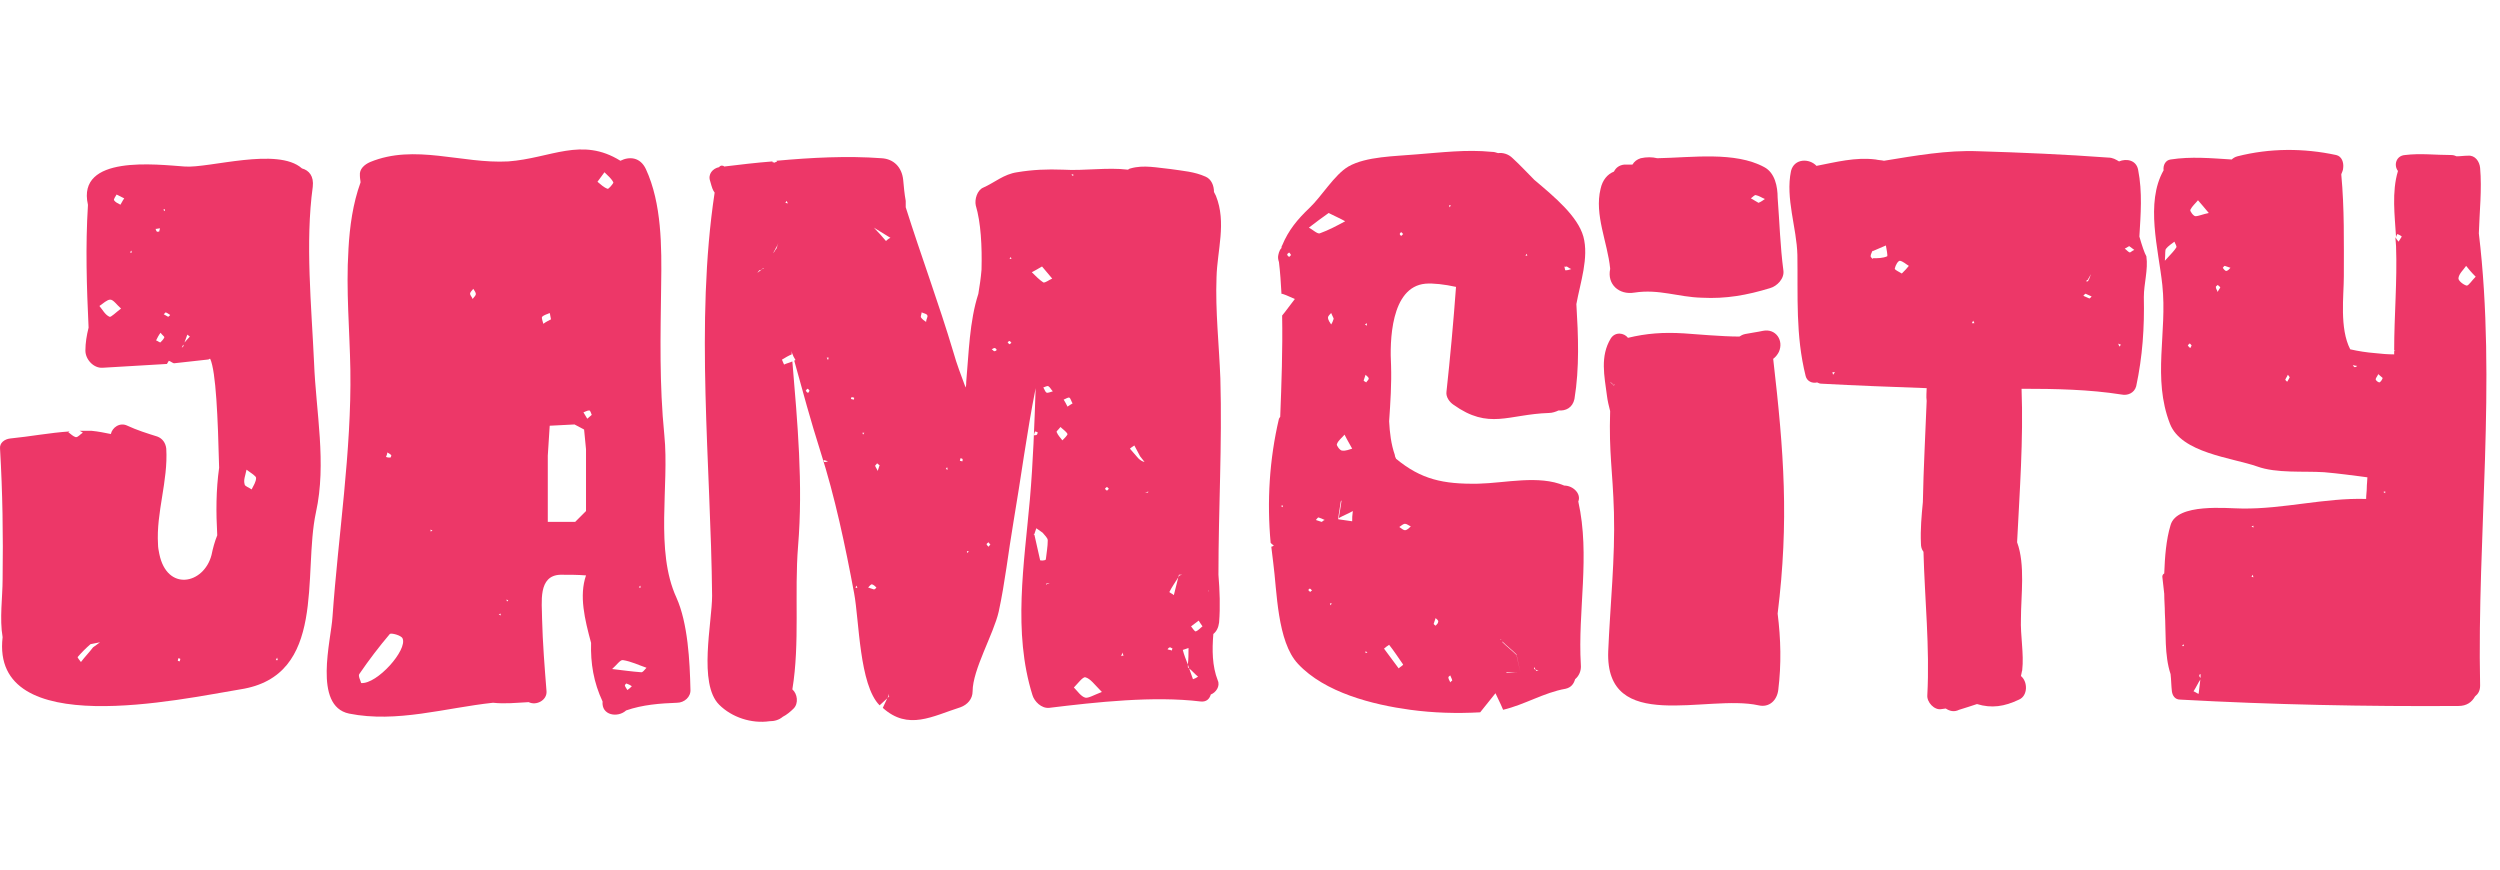
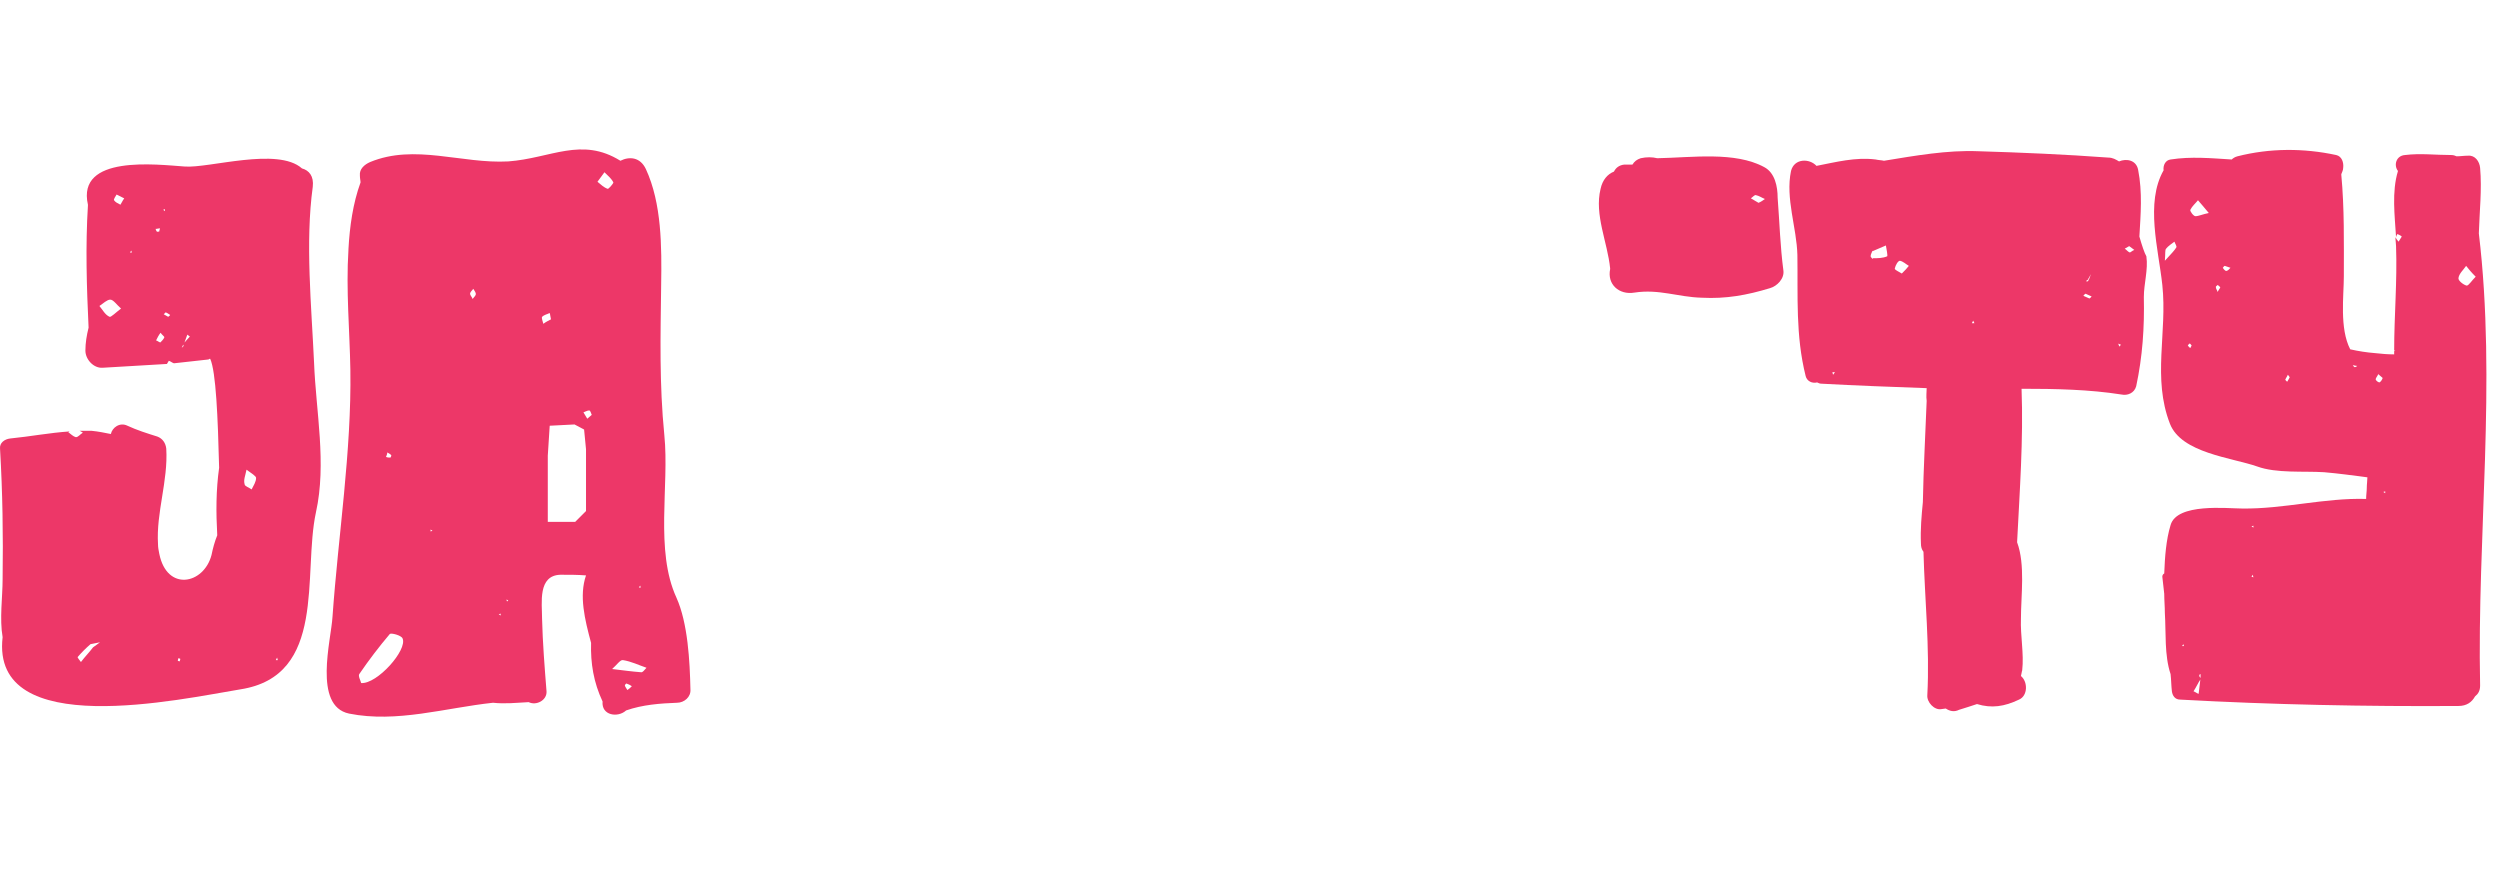
<svg xmlns="http://www.w3.org/2000/svg" width="69" height="24" viewBox="0 0 69 24" fill="none">
  <g clip-path="url(#clip0_2113_5395)">
-     <path d="M43.561 13.842C43.648 13.631 43.42 13.402 43.174 13.402C42.471 13.104 41.557 13.332 40.801 13.35C39.816 13.367 39.219 13.227 38.533 12.664C38.516 12.629 38.498 12.594 38.498 12.559C38.393 12.26 38.357 11.943 38.34 11.627C38.375 11.117 38.41 10.59 38.393 10.08C38.357 9.447 38.375 7.918 39.342 7.83C39.553 7.812 39.869 7.848 40.186 7.918C40.115 8.885 40.027 9.852 39.922 10.818C39.904 10.959 40.01 11.1 40.115 11.17C41.1 11.873 41.627 11.434 42.752 11.398C42.84 11.398 42.945 11.363 43.016 11.328C43.209 11.346 43.402 11.258 43.455 11.012C43.596 10.15 43.561 9.271 43.508 8.393C43.613 7.812 43.859 7.109 43.701 6.529C43.543 5.967 42.91 5.439 42.348 4.965C42.154 4.771 41.961 4.56 41.75 4.367C41.627 4.244 41.469 4.209 41.346 4.226C41.293 4.209 41.24 4.191 41.17 4.191C40.467 4.121 39.781 4.209 39.078 4.262C38.516 4.314 37.707 4.314 37.215 4.596C36.828 4.824 36.477 5.422 36.142 5.738C35.809 6.055 35.562 6.353 35.387 6.775C35.369 6.793 35.369 6.828 35.369 6.846C35.334 6.881 35.316 6.916 35.299 6.969C35.299 6.986 35.281 7.021 35.281 7.039C35.264 7.109 35.281 7.18 35.299 7.232C35.334 7.514 35.352 7.812 35.369 8.111C35.387 8.094 35.58 8.182 35.738 8.252C35.598 8.428 35.492 8.586 35.387 8.709C35.404 9.641 35.369 10.607 35.334 11.504C35.316 11.521 35.316 11.539 35.299 11.557C35.035 12.682 34.965 13.842 35.07 14.984C35.088 15.002 35.123 15.037 35.158 15.055C35.141 15.072 35.105 15.09 35.088 15.09C35.105 15.23 35.123 15.389 35.141 15.529C35.246 16.303 35.246 17.709 35.826 18.324C36.564 19.115 37.883 19.449 38.92 19.59C39.57 19.678 40.203 19.695 40.853 19.66C40.994 19.485 41.135 19.309 41.275 19.133C41.328 19.256 41.398 19.379 41.486 19.59C42.084 19.449 42.611 19.115 43.209 19.01C43.367 18.975 43.438 18.869 43.473 18.746C43.578 18.658 43.648 18.518 43.631 18.342C43.543 16.865 43.895 15.336 43.561 13.842ZM43.244 7.355C43.279 7.373 43.315 7.408 43.367 7.426C43.315 7.443 43.262 7.461 43.209 7.461C43.191 7.461 43.191 7.391 43.174 7.355C43.191 7.373 43.227 7.355 43.244 7.355ZM42.137 7.004L42.154 7.057H42.102L42.137 7.004ZM40.045 5.668L40.01 5.721L39.992 5.668H40.045ZM38.674 6.406C38.691 6.424 38.709 6.441 38.727 6.459L38.674 6.512C38.656 6.494 38.621 6.477 38.639 6.459C38.621 6.441 38.656 6.424 38.674 6.406ZM35.58 7.092C35.562 7.074 35.527 7.057 35.527 7.021C35.527 7.004 35.562 6.986 35.58 6.969C35.598 6.986 35.615 7.004 35.633 7.039C35.615 7.057 35.598 7.074 35.58 7.092ZM35.404 14L35.352 13.965L35.404 13.947V14ZM37.725 8.92V8.99L37.672 8.955L37.725 8.92ZM36.67 5.879C36.881 5.984 37.004 6.037 37.127 6.107C36.898 6.23 36.67 6.353 36.424 6.441C36.353 6.459 36.23 6.336 36.125 6.283C36.301 6.143 36.477 6.019 36.67 5.879ZM36.16 16.338L36.107 16.285C36.125 16.268 36.142 16.233 36.16 16.25C36.178 16.25 36.195 16.285 36.213 16.303C36.195 16.303 36.178 16.32 36.16 16.338ZM36.477 14.404C36.424 14.387 36.371 14.369 36.318 14.352C36.336 14.334 36.371 14.281 36.389 14.281C36.441 14.299 36.494 14.316 36.564 14.352C36.529 14.352 36.494 14.404 36.477 14.404ZM36.723 16.707L36.705 16.654H36.758L36.723 16.707ZM36.74 8.955C36.705 8.902 36.652 8.832 36.652 8.762C36.652 8.727 36.705 8.674 36.74 8.639C36.758 8.691 36.793 8.744 36.81 8.797C36.793 8.85 36.775 8.902 36.74 8.955ZM36.898 12.26C36.934 12.154 37.039 12.084 37.109 11.996C37.145 12.066 37.18 12.137 37.32 12.383C37.25 12.4 37.145 12.453 37.039 12.436C36.986 12.436 36.881 12.295 36.898 12.26ZM37.32 14.387C37.197 14.369 37.074 14.352 36.951 14.334H36.934L36.951 14.316C36.951 14.316 36.934 14.334 36.934 14.316C36.951 14.158 36.986 14 37.004 13.842L37.039 13.807L37.022 13.842C37.004 14 36.969 14.158 36.951 14.299C37.074 14.229 37.215 14.176 37.338 14.105C37.32 14.229 37.32 14.299 37.32 14.387ZM37.689 18.026V17.973L37.742 18.008L37.689 18.026ZM37.707 10.555C37.689 10.537 37.637 10.52 37.637 10.502C37.654 10.449 37.672 10.396 37.689 10.344C37.725 10.379 37.777 10.414 37.777 10.449C37.777 10.484 37.725 10.52 37.707 10.555ZM38.603 18.447L38.199 17.902C38.234 17.867 38.287 17.832 38.34 17.797C38.48 17.973 38.603 18.166 38.727 18.342C38.727 18.36 38.639 18.412 38.603 18.447ZM38.779 14.633C38.727 14.633 38.674 14.58 38.621 14.545C38.674 14.51 38.727 14.457 38.779 14.457C38.832 14.457 38.885 14.51 38.938 14.527C38.885 14.58 38.832 14.633 38.779 14.633ZM39.623 17.27C39.605 17.252 39.57 17.235 39.57 17.217C39.588 17.164 39.605 17.111 39.623 17.059C39.658 17.094 39.711 17.129 39.693 17.164C39.693 17.199 39.658 17.235 39.623 17.27ZM40.027 18.834C40.01 18.781 39.975 18.746 39.975 18.694C39.975 18.676 40.01 18.658 40.027 18.641C40.045 18.694 40.08 18.746 40.08 18.781C40.098 18.781 40.045 18.799 40.027 18.834ZM41.961 18.553C41.943 18.553 41.926 18.553 41.891 18.553C41.785 18.553 41.68 18.57 41.574 18.57C41.592 18.535 41.592 18.483 41.592 18.447C41.592 18.483 41.574 18.518 41.574 18.553C41.68 18.553 41.768 18.553 41.873 18.553C41.908 18.553 41.926 18.553 41.961 18.553C41.926 18.395 41.891 18.236 41.855 18.078C41.733 17.955 41.592 17.85 41.469 17.727C41.469 17.709 41.451 17.692 41.451 17.674L41.398 17.639C41.416 17.639 41.434 17.656 41.434 17.656V17.674L41.469 17.709C41.592 17.832 41.733 17.938 41.855 18.061C41.891 18.236 41.926 18.395 41.961 18.553ZM42.4 18.518C42.4 18.5 42.383 18.5 42.383 18.483C42.365 18.483 42.348 18.465 42.348 18.465C42.33 18.465 42.348 18.43 42.348 18.412C42.365 18.43 42.365 18.465 42.383 18.483C42.4 18.483 42.4 18.483 42.418 18.5C42.436 18.5 42.453 18.518 42.471 18.518C42.453 18.518 42.436 18.518 42.4 18.518Z" fill="#ED3768" />
    <path d="M48.694 4.613C47.885 4.174 46.707 4.349 45.74 4.367C45.6 4.332 45.441 4.332 45.283 4.367C45.178 4.402 45.108 4.455 45.055 4.543C44.984 4.543 44.897 4.543 44.826 4.543C44.686 4.56 44.598 4.631 44.545 4.736C44.369 4.806 44.229 4.965 44.176 5.211C44 5.931 44.369 6.687 44.44 7.408C44.44 7.426 44.44 7.426 44.44 7.426C44.352 7.848 44.686 8.146 45.108 8.076C45.793 7.971 46.303 8.199 46.971 8.217C47.639 8.252 48.219 8.146 48.852 7.953C49.045 7.9 49.256 7.689 49.221 7.461C49.133 6.793 49.115 6.125 49.063 5.457C49.063 5.158 48.992 4.771 48.694 4.613ZM48.535 5.598C48.465 5.562 48.395 5.51 48.324 5.474C48.377 5.439 48.43 5.369 48.465 5.387C48.553 5.404 48.623 5.457 48.711 5.492C48.658 5.527 48.623 5.562 48.535 5.598Z" fill="#ED3768" />
-     <path d="M48.94 9.904C49.01 9.852 49.063 9.781 49.098 9.711C49.238 9.394 49.01 9.06 48.658 9.131C48.5 9.166 48.342 9.184 48.166 9.219C48.096 9.236 48.061 9.254 48.008 9.289C47.516 9.289 46.76 9.219 46.479 9.201C45.898 9.166 45.441 9.201 44.932 9.324C44.826 9.184 44.58 9.148 44.457 9.342C44.158 9.834 44.281 10.379 44.352 10.924C44.369 11.064 44.404 11.205 44.44 11.346C44.404 12.541 44.51 12.945 44.545 14.141C44.58 15.406 44.44 16.707 44.387 17.973C44.299 20.276 47.111 19.151 48.535 19.467C48.834 19.537 49.045 19.326 49.08 19.045C49.168 18.324 49.151 17.639 49.063 16.936C49.379 14.369 49.238 12.488 48.94 9.904ZM44.545 10.643L44.527 10.625C44.492 10.59 44.457 10.572 44.44 10.537C44.475 10.572 44.51 10.59 44.527 10.625L44.563 10.607L44.545 10.643Z" fill="#ED3768" />
    <path d="M59.047 6.529C59.082 5.914 59.135 5.316 59.012 4.683C58.959 4.42 58.696 4.367 58.485 4.455C58.397 4.402 58.309 4.349 58.186 4.349C57.008 4.262 55.778 4.209 54.6 4.174C53.739 4.139 52.859 4.297 51.998 4.437C51.928 4.42 51.84 4.42 51.77 4.402C51.207 4.332 50.68 4.473 50.135 4.578C49.941 4.367 49.52 4.367 49.432 4.719C49.274 5.474 49.59 6.283 49.608 7.039C49.625 8.182 49.555 9.254 49.836 10.379C49.871 10.519 50.012 10.59 50.153 10.555C50.188 10.572 50.223 10.59 50.276 10.59C51.242 10.643 52.209 10.678 53.176 10.713C53.176 10.818 53.158 10.941 53.176 11.064C53.141 11.996 53.088 12.928 53.071 13.859C53.035 14.229 53 14.615 53.018 15.002C53.018 15.09 53.035 15.16 53.088 15.23C53.123 16.549 53.264 17.867 53.194 19.186C53.176 19.379 53.387 19.607 53.58 19.572C53.615 19.572 53.668 19.555 53.703 19.555C53.809 19.625 53.932 19.66 54.072 19.59C54.248 19.537 54.406 19.484 54.565 19.432C54.969 19.555 55.321 19.502 55.725 19.309C55.971 19.203 55.971 18.816 55.778 18.658C55.795 18.605 55.795 18.553 55.813 18.5C55.865 18.043 55.76 17.551 55.778 17.076C55.778 16.443 55.901 15.582 55.672 14.967C55.742 13.56 55.848 12.137 55.795 10.73C56.727 10.73 57.658 10.748 58.555 10.889C58.713 10.924 58.907 10.853 58.959 10.66C59.135 9.834 59.188 9.043 59.17 8.199C59.17 7.83 59.293 7.443 59.24 7.074C59.188 6.986 59.117 6.775 59.047 6.529ZM50.592 10.344L50.574 10.273H50.645L50.592 10.344ZM52.086 7.074C51.963 7.127 51.822 7.127 51.699 7.127L51.682 7.144C51.664 7.127 51.629 7.092 51.629 7.074C51.629 7.021 51.664 6.969 51.682 6.916V6.933C51.805 6.881 51.928 6.828 52.051 6.775C52.069 6.881 52.104 7.057 52.086 7.074ZM52.49 7.549C52.403 7.496 52.279 7.443 52.297 7.408C52.315 7.32 52.385 7.197 52.438 7.197C52.526 7.215 52.596 7.285 52.684 7.338C52.631 7.408 52.578 7.461 52.49 7.549ZM54.424 8.92L54.459 8.85L54.494 8.92H54.424ZM57.641 7.689C57.658 7.654 57.694 7.601 57.711 7.566C57.694 7.619 57.676 7.654 57.658 7.707L57.641 7.689C57.658 7.707 57.658 7.707 57.658 7.707L57.641 7.724C57.641 7.742 57.641 7.76 57.623 7.76C57.623 7.777 57.588 7.76 57.571 7.76C57.588 7.742 57.623 7.724 57.641 7.707C57.623 7.724 57.623 7.707 57.641 7.689ZM57.658 8.234C57.606 8.217 57.553 8.182 57.5 8.164C57.518 8.146 57.553 8.094 57.571 8.111C57.623 8.129 57.676 8.164 57.729 8.182C57.711 8.199 57.676 8.252 57.658 8.234ZM58.502 9.57C58.485 9.535 58.467 9.517 58.467 9.482C58.485 9.5 58.52 9.5 58.537 9.517C58.52 9.535 58.502 9.553 58.502 9.57ZM58.783 6.969C58.731 6.951 58.696 6.898 58.643 6.863C58.678 6.846 58.731 6.81 58.766 6.793C58.819 6.828 58.854 6.863 58.907 6.898C58.854 6.916 58.801 6.969 58.783 6.969Z" fill="#ED3768" />
    <path d="M68.416 6.441C68.434 5.844 68.504 5.228 68.451 4.631C68.434 4.455 68.311 4.279 68.118 4.297C68.012 4.297 67.907 4.314 67.801 4.314C67.766 4.297 67.713 4.279 67.66 4.279C67.221 4.279 66.799 4.226 66.377 4.279C66.131 4.297 66.061 4.56 66.184 4.719C66.008 5.299 66.096 5.949 66.131 6.547C66.131 6.529 66.149 6.494 66.166 6.459C66.201 6.476 66.254 6.494 66.289 6.529C66.254 6.582 66.237 6.617 66.201 6.67C66.166 6.635 66.131 6.582 66.114 6.547C66.114 6.635 66.131 6.723 66.131 6.793C66.166 7.76 66.079 8.709 66.079 9.676H66.114L66.079 9.693C66.079 9.728 66.079 9.746 66.079 9.781C65.903 9.781 65.709 9.764 65.551 9.746C65.323 9.728 65.094 9.693 64.866 9.641C64.567 9.061 64.69 8.164 64.69 7.619C64.69 6.687 64.707 5.756 64.62 4.824C64.62 4.824 64.62 4.824 64.62 4.807C64.637 4.754 64.672 4.701 64.672 4.631C64.69 4.49 64.637 4.314 64.479 4.279C63.582 4.086 62.651 4.086 61.754 4.314C61.684 4.332 61.631 4.367 61.596 4.402C61.033 4.367 60.471 4.314 59.908 4.402C59.768 4.42 59.697 4.56 59.715 4.701C59.205 5.598 59.575 6.881 59.68 7.865C59.821 9.184 59.399 10.432 59.891 11.697C60.207 12.506 61.596 12.629 62.299 12.875C62.827 13.068 63.582 12.998 64.145 13.033C64.549 13.068 64.936 13.121 65.34 13.174C65.34 13.262 65.323 13.367 65.323 13.473C65.323 13.561 65.305 13.666 65.305 13.771C64.162 13.736 63.02 14.053 61.877 14.035C61.473 14.035 60.084 13.877 59.908 14.492C59.785 14.896 59.75 15.371 59.733 15.828C59.697 15.846 59.68 15.881 59.68 15.916C59.697 16.074 59.715 16.233 59.733 16.391C59.733 16.567 59.75 16.742 59.75 16.918C59.785 17.463 59.733 18.078 59.908 18.606C59.926 18.764 59.926 18.922 59.944 19.08C59.961 19.203 60.032 19.309 60.172 19.309C62.703 19.449 65.305 19.502 67.854 19.485C68.082 19.485 68.223 19.379 68.311 19.221C68.399 19.151 68.451 19.063 68.451 18.922C68.364 14.774 68.909 10.572 68.416 6.441ZM60.067 6.828C60.014 6.916 59.926 7.004 59.75 7.197C59.768 6.986 59.75 6.898 59.785 6.863C59.838 6.793 59.944 6.723 60.014 6.67C60.032 6.723 60.084 6.793 60.067 6.828ZM60.453 9.605C60.418 9.588 60.401 9.553 60.383 9.535C60.401 9.518 60.418 9.482 60.436 9.482C60.453 9.482 60.471 9.518 60.489 9.535L60.453 9.605ZM60.594 5.967C60.541 5.967 60.436 5.826 60.453 5.791C60.506 5.685 60.594 5.615 60.664 5.527C60.735 5.615 60.822 5.703 60.963 5.879C60.787 5.914 60.682 5.967 60.594 5.967ZM61.209 8.059C61.192 8.006 61.157 7.971 61.157 7.918C61.157 7.9 61.192 7.883 61.209 7.865C61.227 7.883 61.28 7.918 61.28 7.936C61.262 7.971 61.227 8.006 61.209 8.059ZM61.438 7.478C61.42 7.478 61.367 7.426 61.35 7.391C61.35 7.391 61.385 7.338 61.403 7.338C61.455 7.355 61.508 7.373 61.561 7.391C61.526 7.426 61.49 7.478 61.438 7.478ZM63.125 10.537C63.108 10.52 63.073 10.484 63.073 10.484C63.09 10.432 63.125 10.396 63.143 10.344C63.16 10.361 63.178 10.379 63.196 10.414C63.178 10.449 63.16 10.484 63.125 10.537ZM64.989 10.133C64.971 10.133 64.954 10.098 64.936 10.08C64.971 10.08 65.006 10.098 65.059 10.098C65.041 10.115 65.024 10.133 64.989 10.133ZM60.225 17.832L60.26 17.779L60.278 17.832H60.225ZM60.735 18.711C60.717 18.852 60.7 19.01 60.682 19.151C60.629 19.133 60.594 19.098 60.541 19.08C60.612 18.975 60.664 18.852 60.735 18.746C60.735 18.729 60.735 18.729 60.735 18.711C60.717 18.693 60.7 18.676 60.7 18.641C60.7 18.623 60.717 18.606 60.735 18.606C60.735 18.641 60.735 18.676 60.735 18.711ZM62.194 14.51V14.562L62.141 14.527L62.194 14.51ZM62.141 15.916L62.176 15.863L62.194 15.934L62.141 15.916ZM65.674 10.555C65.639 10.555 65.569 10.502 65.569 10.467C65.569 10.432 65.621 10.379 65.639 10.326C65.674 10.361 65.727 10.396 65.762 10.432C65.745 10.484 65.709 10.537 65.674 10.555ZM65.832 13.613L65.78 13.578L65.832 13.561V13.613ZM68.082 7.883C67.995 7.865 67.836 7.742 67.854 7.672C67.871 7.549 67.995 7.443 68.065 7.338C68.135 7.426 68.205 7.514 68.329 7.637C68.223 7.742 68.135 7.883 68.082 7.883Z" fill="#ED3768" />
    <path d="M8.72 14.141C9.019 12.787 8.72 11.363 8.668 10.01C8.597 8.445 8.422 6.687 8.632 5.158C8.668 4.859 8.527 4.701 8.334 4.648C7.666 4.051 5.767 4.648 5.099 4.596C4.326 4.543 2.111 4.262 2.427 5.65V5.668C2.357 6.793 2.392 7.918 2.445 9.043C2.392 9.254 2.357 9.465 2.357 9.676C2.357 9.922 2.586 10.168 2.832 10.15C3.429 10.115 4.027 10.08 4.607 10.045C4.625 10.01 4.642 9.992 4.66 9.957C4.712 9.975 4.748 10.01 4.8 10.027C5.117 9.992 5.433 9.957 5.75 9.922C5.767 9.922 5.767 9.904 5.785 9.904C5.785 9.904 5.785 9.904 5.802 9.904C5.961 10.256 6.013 11.521 6.048 12.91C5.961 13.525 5.961 14.141 5.996 14.774C5.925 14.949 5.873 15.143 5.838 15.318C5.627 16.127 4.607 16.338 4.396 15.283C4.378 15.195 4.361 15.107 4.361 15.02C4.308 14.141 4.642 13.279 4.589 12.383C4.572 12.225 4.484 12.102 4.343 12.049C4.062 11.961 3.781 11.873 3.517 11.75C3.306 11.645 3.095 11.803 3.06 11.979C2.884 11.943 2.709 11.908 2.533 11.891C2.427 11.891 2.322 11.891 2.199 11.891C2.234 11.908 2.269 11.926 2.287 11.943C2.216 11.979 2.164 12.066 2.093 12.066C2.023 12.049 1.953 11.979 1.882 11.926C1.9 11.926 1.9 11.926 1.918 11.908C1.373 11.943 0.828 12.049 0.283 12.102C0.125 12.119 -0.016 12.225 0.001 12.383C0.072 13.596 0.089 14.774 0.072 15.986C0.072 16.479 -0.016 17.076 0.072 17.586C-0.262 20.469 5.011 19.291 6.629 19.027C9.037 18.658 8.351 15.846 8.72 14.141ZM7.648 18.148L7.666 18.219H7.613L7.648 18.148ZM6.804 12.963C6.945 13.068 7.068 13.139 7.068 13.191C7.068 13.297 6.998 13.402 6.945 13.508C6.875 13.455 6.752 13.42 6.752 13.367C6.716 13.244 6.769 13.139 6.804 12.963ZM3.025 8.744C2.902 8.691 2.832 8.551 2.744 8.445C2.849 8.375 2.955 8.27 3.043 8.27C3.13 8.27 3.218 8.41 3.341 8.516C3.201 8.621 3.06 8.762 3.025 8.744ZM3.324 5.65C3.253 5.615 3.183 5.58 3.148 5.527C3.13 5.51 3.183 5.422 3.218 5.369C3.289 5.404 3.359 5.439 3.429 5.475C3.377 5.545 3.359 5.598 3.324 5.65ZM3.587 6.969L3.623 6.916L3.64 6.969H3.587ZM4.554 5.773V5.826L4.502 5.791L4.554 5.773ZM4.414 6.301C4.414 6.336 4.396 6.353 4.396 6.389C4.378 6.389 4.343 6.406 4.326 6.389C4.308 6.371 4.308 6.336 4.291 6.318C4.343 6.318 4.378 6.301 4.414 6.301ZM4.431 9.447C4.414 9.465 4.361 9.412 4.308 9.395C4.343 9.324 4.378 9.254 4.431 9.184C4.484 9.254 4.537 9.289 4.537 9.307C4.519 9.359 4.466 9.412 4.431 9.447ZM4.642 8.744C4.607 8.727 4.554 8.691 4.519 8.674C4.537 8.656 4.572 8.621 4.572 8.621C4.625 8.639 4.66 8.674 4.695 8.691C4.695 8.709 4.66 8.727 4.642 8.744ZM5.064 9.553C5.046 9.57 5.029 9.588 5.011 9.605C5.029 9.588 5.029 9.553 5.046 9.535C5.064 9.518 5.082 9.5 5.082 9.482C5.117 9.395 5.134 9.324 5.17 9.236C5.187 9.254 5.222 9.271 5.24 9.289C5.187 9.342 5.134 9.412 5.082 9.465C5.064 9.518 5.064 9.535 5.064 9.553ZM2.568 17.867C2.462 18.008 2.339 18.131 2.234 18.272C2.199 18.219 2.128 18.148 2.146 18.131C2.252 18.008 2.375 17.885 2.498 17.779C2.586 17.762 2.673 17.744 2.761 17.727C2.691 17.779 2.638 17.814 2.568 17.867ZM4.959 18.254C4.941 18.254 4.906 18.236 4.906 18.236C4.906 18.219 4.923 18.184 4.923 18.166C4.941 18.166 4.976 18.184 4.976 18.184C4.976 18.219 4.959 18.236 4.959 18.254Z" fill="#ED3768" />
-     <path d="M33.559 5.404C33.541 5.369 33.523 5.334 33.506 5.299C33.506 5.123 33.435 4.947 33.277 4.877C32.961 4.736 32.662 4.719 32.31 4.666C31.941 4.631 31.572 4.543 31.203 4.648C31.186 4.648 31.15 4.666 31.133 4.683C30.553 4.613 29.937 4.719 29.34 4.683C28.9 4.666 28.496 4.683 28.074 4.754C27.705 4.807 27.459 5.035 27.142 5.176C26.967 5.246 26.896 5.51 26.931 5.668C27.072 6.142 27.107 6.793 27.09 7.443C27.072 7.672 27.037 7.9 27.002 8.111C26.756 8.867 26.738 9.764 26.668 10.537C26.668 10.59 26.668 10.643 26.65 10.695C26.527 10.361 26.404 10.045 26.316 9.728C25.912 8.375 25.42 7.057 24.998 5.721C24.998 5.668 24.998 5.615 24.998 5.545C24.963 5.351 24.945 5.158 24.928 4.965C24.892 4.613 24.664 4.385 24.33 4.367C23.381 4.297 22.396 4.349 21.43 4.437C21.43 4.437 21.43 4.437 21.447 4.455C21.43 4.473 21.394 4.473 21.377 4.49C21.359 4.49 21.342 4.473 21.306 4.473C21.306 4.473 21.324 4.473 21.324 4.455C20.867 4.49 20.427 4.543 19.988 4.596C19.953 4.56 19.883 4.56 19.848 4.613C19.672 4.648 19.531 4.807 19.601 5C19.654 5.193 19.672 5.246 19.724 5.316C19.18 8.92 19.619 12.822 19.654 16.443C19.654 17.182 19.267 18.869 19.848 19.449C20.199 19.801 20.744 19.977 21.236 19.906C21.377 19.906 21.5 19.871 21.605 19.783C21.711 19.73 21.816 19.643 21.904 19.555C22.045 19.414 22.01 19.15 21.869 19.027C22.08 17.744 21.922 16.373 22.027 15.072C22.168 13.367 22.01 11.662 21.869 9.975C21.799 10.01 21.711 10.027 21.64 10.062C21.623 10.01 21.57 9.922 21.588 9.922C21.676 9.869 21.764 9.816 21.851 9.781C21.851 9.746 21.851 9.693 21.834 9.658C21.851 9.693 21.851 9.728 21.869 9.764C21.887 9.816 21.904 9.851 21.957 9.939C21.939 9.939 21.939 9.939 21.922 9.957C22.15 10.783 22.379 11.627 22.642 12.453C23.047 13.719 23.328 15.055 23.574 16.373C23.715 17.129 23.715 18.904 24.277 19.467C24.348 19.396 24.418 19.344 24.488 19.273C24.506 19.256 24.506 19.238 24.523 19.203V19.15L24.541 19.221C24.523 19.238 24.506 19.256 24.488 19.273C24.453 19.361 24.4 19.449 24.365 19.537C25.068 20.17 25.736 19.766 26.51 19.52C26.703 19.449 26.844 19.291 26.844 19.08C26.844 18.483 27.424 17.498 27.564 16.883C27.74 16.074 27.828 15.248 27.969 14.422C28.18 13.191 28.338 11.943 28.584 10.713C28.549 11.732 28.514 12.752 28.426 13.771C28.267 15.565 27.951 17.445 28.496 19.186C28.549 19.361 28.742 19.555 28.953 19.537C30.254 19.379 31.836 19.203 33.137 19.361C33.295 19.379 33.383 19.291 33.418 19.168C33.559 19.115 33.682 18.939 33.611 18.781C33.453 18.377 33.453 17.938 33.488 17.498C33.576 17.428 33.629 17.322 33.647 17.182C33.682 16.742 33.664 16.303 33.629 15.863C33.629 14.053 33.734 12.26 33.682 10.449C33.647 9.518 33.541 8.586 33.576 7.654C33.594 6.916 33.857 6.142 33.559 5.404ZM21.043 7.426C20.99 7.461 20.955 7.496 20.902 7.531C20.92 7.514 20.937 7.478 20.955 7.461C20.99 7.461 21.008 7.443 21.043 7.426C21.043 7.408 21.06 7.408 21.078 7.408C21.078 7.426 21.06 7.426 21.043 7.426ZM21.43 6.863C21.394 6.898 21.377 6.951 21.342 6.986C21.359 6.933 21.394 6.898 21.412 6.846C21.447 6.793 21.465 6.758 21.482 6.705C21.465 6.758 21.447 6.81 21.43 6.863ZM21.676 5.598L21.711 5.545L21.746 5.615L21.676 5.598ZM22.291 10.836C22.273 10.836 22.256 10.801 22.238 10.783C22.256 10.766 22.273 10.73 22.291 10.73C22.308 10.73 22.326 10.766 22.344 10.783C22.326 10.818 22.308 10.854 22.291 10.836ZM22.748 12.752C22.748 12.752 22.73 12.717 22.73 12.699C22.765 12.699 22.801 12.717 22.853 12.734C22.801 12.752 22.765 12.752 22.748 12.752ZM22.853 9.939L22.818 9.869H22.871L22.853 9.939ZM23.556 11.029C23.539 11.029 23.504 11.012 23.486 11.012C23.486 10.994 23.504 10.959 23.504 10.959C23.521 10.959 23.556 10.976 23.574 10.976C23.574 11.012 23.574 11.029 23.556 11.029ZM23.609 16.215L23.644 16.162L23.662 16.232L23.609 16.215ZM23.82 11.996L23.803 11.943H23.855L23.82 11.996ZM24.119 16.268C24.066 16.25 24.014 16.232 23.961 16.215C23.996 16.18 24.031 16.127 24.066 16.127C24.119 16.145 24.154 16.18 24.189 16.215C24.172 16.232 24.154 16.268 24.119 16.268ZM24.224 12.998C24.207 12.945 24.172 12.91 24.154 12.857C24.154 12.84 24.189 12.822 24.207 12.787C24.224 12.805 24.277 12.84 24.277 12.84C24.26 12.893 24.242 12.945 24.224 12.998ZM24.453 6.652C24.348 6.529 24.242 6.406 24.119 6.283L24.576 6.564C24.523 6.582 24.453 6.652 24.453 6.652ZM25.56 8.885C25.508 8.85 25.455 8.814 25.42 8.762C25.402 8.726 25.437 8.674 25.437 8.621C25.508 8.656 25.578 8.656 25.596 8.709C25.613 8.744 25.56 8.814 25.56 8.885ZM26.105 12.945L26.14 12.893L26.158 12.963L26.105 12.945ZM26.562 12.734L26.492 12.717C26.492 12.699 26.51 12.664 26.51 12.646C26.527 12.646 26.562 12.664 26.562 12.664C26.58 12.682 26.562 12.717 26.562 12.734ZM26.703 15.266L26.685 15.213H26.738L26.703 15.266ZM27.283 15.09C27.265 15.072 27.23 15.037 27.23 15.02C27.23 15.002 27.265 14.984 27.283 14.967C27.301 14.984 27.318 15.02 27.336 15.037C27.318 15.037 27.301 15.072 27.283 15.09ZM27.441 9.693C27.424 9.693 27.406 9.658 27.371 9.641C27.406 9.623 27.424 9.605 27.459 9.605C27.477 9.605 27.494 9.641 27.512 9.658C27.494 9.676 27.477 9.693 27.441 9.693ZM27.898 7.092L27.916 7.144H27.863L27.898 7.092ZM27.863 9.5C27.846 9.5 27.828 9.465 27.81 9.447C27.828 9.43 27.846 9.412 27.863 9.412C27.881 9.412 27.898 9.447 27.916 9.465C27.898 9.465 27.881 9.5 27.863 9.5ZM28.478 7.514C28.549 7.478 28.637 7.426 28.76 7.355C28.865 7.478 28.953 7.584 29.041 7.689C28.953 7.725 28.848 7.812 28.795 7.795C28.689 7.725 28.584 7.619 28.478 7.514ZM28.566 11.908L28.637 11.926C28.637 11.943 28.637 11.979 28.619 11.996C28.602 12.014 28.566 12.014 28.531 12.014C28.549 11.979 28.549 11.943 28.566 11.908ZM28.707 15.459C28.654 15.23 28.602 14.984 28.549 14.756C28.549 14.756 28.531 14.756 28.531 14.738H28.549C28.566 14.685 28.584 14.633 28.602 14.58C28.654 14.615 28.724 14.668 28.777 14.703C28.83 14.773 28.918 14.844 28.918 14.914C28.918 15.09 28.883 15.266 28.865 15.441C28.848 15.477 28.707 15.477 28.707 15.459ZM28.883 16.109C28.883 16.127 28.883 16.127 28.883 16.145C28.865 16.145 28.865 16.127 28.883 16.109C28.865 16.109 28.865 16.109 28.865 16.109C28.865 16.127 28.865 16.109 28.883 16.109V16.092C28.918 16.092 28.936 16.092 28.971 16.092C28.936 16.109 28.9 16.109 28.883 16.109ZM28.883 10.836C28.848 10.818 28.83 10.748 28.795 10.695C28.848 10.678 28.9 10.643 28.936 10.66C28.988 10.695 29.006 10.748 29.058 10.801C28.988 10.818 28.918 10.854 28.883 10.836ZM29.322 12.154C29.269 12.084 29.199 12.014 29.164 11.926C29.146 11.908 29.217 11.855 29.269 11.785C29.34 11.855 29.428 11.908 29.463 11.979C29.463 12.014 29.375 12.101 29.322 12.154ZM29.463 11.223C29.428 11.152 29.392 11.082 29.357 11.029C29.41 11.012 29.48 10.959 29.515 10.976C29.551 10.994 29.568 11.082 29.603 11.135C29.568 11.152 29.515 11.188 29.463 11.223ZM29.621 4.859L29.568 4.824L29.621 4.807V4.859ZM29.955 19.256C29.832 19.221 29.744 19.08 29.639 18.975C29.744 18.869 29.885 18.676 29.955 18.693C30.096 18.729 30.201 18.887 30.412 19.098C30.183 19.186 30.043 19.273 29.955 19.256ZM30.553 13.543C30.535 13.525 30.5 13.508 30.5 13.49C30.5 13.473 30.535 13.455 30.553 13.438C30.57 13.455 30.588 13.473 30.605 13.49C30.588 13.508 30.57 13.525 30.553 13.543ZM30.939 18.113C30.957 18.078 30.974 18.043 30.974 18.008C30.992 18.043 30.992 18.061 31.01 18.096C30.974 18.096 30.957 18.096 30.939 18.113ZM31.414 12.646C31.344 12.559 31.256 12.471 31.186 12.383C31.221 12.348 31.256 12.33 31.308 12.295C31.361 12.4 31.414 12.488 31.467 12.594C31.502 12.646 31.555 12.699 31.59 12.752C31.52 12.734 31.467 12.699 31.414 12.646ZM31.678 13.596C31.642 13.596 31.625 13.596 31.59 13.596C31.625 13.596 31.642 13.578 31.678 13.578C31.678 13.56 31.678 13.56 31.678 13.543C31.678 13.56 31.678 13.56 31.695 13.578L31.678 13.596ZM32.346 17.955C32.31 17.938 32.258 17.938 32.223 17.92C32.24 17.902 32.258 17.867 32.293 17.867C32.31 17.867 32.328 17.885 32.363 17.902C32.346 17.92 32.346 17.938 32.346 17.955ZM32.398 16.426C32.363 16.391 32.275 16.355 32.275 16.338C32.346 16.197 32.434 16.074 32.521 15.934L32.539 15.863C32.574 15.863 32.592 15.863 32.627 15.863C32.609 15.863 32.574 15.881 32.557 15.881C32.539 15.898 32.539 15.916 32.521 15.934L32.398 16.426ZM32.926 18.746C32.891 18.641 32.855 18.553 32.82 18.447C32.803 18.43 32.785 18.43 32.785 18.412C32.785 18.395 32.785 18.359 32.785 18.342C32.732 18.201 32.68 18.078 32.645 17.938C32.697 17.92 32.75 17.902 32.803 17.885C32.803 18.043 32.803 18.184 32.785 18.342C32.785 18.359 32.803 18.377 32.803 18.395C32.803 18.412 32.82 18.43 32.82 18.447C32.908 18.518 32.978 18.605 33.066 18.676C33.014 18.711 32.978 18.729 32.926 18.746ZM32.996 17.428C32.978 17.428 32.908 17.34 32.873 17.287C32.943 17.234 33.014 17.182 33.084 17.129C33.119 17.182 33.137 17.217 33.189 17.287C33.119 17.34 33.066 17.41 32.996 17.428ZM33.348 16.285C33.365 16.303 33.365 16.32 33.365 16.338C33.365 16.32 33.348 16.303 33.348 16.285Z" fill="#ED3768" />
    <path d="M18.67 16.496C18.072 15.195 18.476 13.402 18.336 12.014C18.195 10.59 18.23 9.289 18.248 7.865C18.265 6.81 18.265 5.615 17.826 4.666C17.668 4.332 17.369 4.314 17.123 4.437C16.05 3.769 15.207 4.367 14.029 4.455C12.746 4.525 11.445 3.963 10.214 4.473C10.056 4.543 9.916 4.666 9.933 4.842C9.933 4.93 9.951 4.982 9.951 5.035C9.74 5.615 9.652 6.248 9.617 6.881C9.617 6.881 9.617 6.881 9.617 6.898C9.547 8.006 9.652 9.131 9.67 10.203C9.705 12.453 9.336 14.773 9.177 17.023C9.142 17.656 8.632 19.484 9.634 19.695C10.953 19.959 12.289 19.537 13.607 19.396C13.941 19.432 14.258 19.396 14.591 19.379C14.803 19.484 15.101 19.326 15.084 19.08C15.031 18.412 14.978 17.744 14.961 17.076C14.961 16.637 14.838 15.881 15.47 15.863C15.716 15.863 15.945 15.863 16.174 15.881C15.98 16.443 16.138 17.094 16.314 17.744C16.297 18.307 16.384 18.834 16.631 19.361C16.595 19.748 17.052 19.818 17.281 19.608C17.738 19.449 18.213 19.414 18.687 19.396C18.881 19.396 19.074 19.238 19.056 19.027C19.039 18.254 18.986 17.199 18.67 16.496ZM10.689 12.488C10.724 12.506 10.759 12.523 10.795 12.559C10.812 12.576 10.777 12.629 10.777 12.629C10.742 12.629 10.689 12.629 10.654 12.611C10.671 12.576 10.689 12.523 10.689 12.488ZM9.968 18.852C9.951 18.781 9.881 18.658 9.916 18.605C10.179 18.219 10.461 17.85 10.759 17.498C10.795 17.463 11.076 17.533 11.111 17.621C11.252 17.938 10.408 18.887 9.968 18.852ZM11.884 14.668V14.615L11.937 14.65L11.884 14.668ZM13.045 8.252C13.027 8.199 12.974 8.146 12.974 8.111C12.974 8.059 13.027 8.023 13.062 7.971C13.097 8.023 13.133 8.076 13.133 8.111C13.133 8.164 13.08 8.199 13.045 8.252ZM13.818 16.988L13.765 16.953L13.818 16.936V16.988ZM13.994 16.602L13.976 16.549L14.029 16.566L13.994 16.602ZM14.873 16.303L14.838 16.32C14.855 16.32 14.89 16.285 14.873 16.303ZM17.668 16.162L17.685 16.215H17.633L17.668 16.162ZM14.996 8.937C14.978 8.867 14.943 8.779 14.961 8.744C15.013 8.691 15.101 8.674 15.172 8.639C15.189 8.691 15.189 8.744 15.207 8.814C15.136 8.85 15.066 8.885 14.996 8.937ZM16.174 13.631V14.105L15.875 14.404H15.119V12.576L15.172 11.75L15.857 11.715L16.121 11.855L16.174 12.4V13.631ZM16.209 11.557C16.174 11.504 16.138 11.434 16.103 11.381C16.156 11.363 16.209 11.328 16.262 11.328C16.297 11.328 16.314 11.416 16.332 11.451C16.297 11.486 16.244 11.521 16.209 11.557ZM16.771 5.211C16.666 5.176 16.578 5.088 16.49 5.017C16.543 4.947 16.595 4.877 16.683 4.754C16.789 4.859 16.877 4.93 16.929 5.035C16.929 5.07 16.789 5.228 16.771 5.211ZM17.316 19.045C17.299 19.01 17.263 18.975 17.246 18.922C17.246 18.904 17.281 18.852 17.299 18.869C17.351 18.887 17.387 18.904 17.439 18.939C17.404 18.975 17.369 19.01 17.316 19.045ZM17.685 18.553C17.439 18.535 17.193 18.5 16.894 18.465C17.017 18.359 17.123 18.201 17.193 18.219C17.422 18.254 17.633 18.359 17.843 18.43C17.791 18.483 17.738 18.57 17.685 18.553Z" fill="#ED3768" />
  </g>
  <defs>
    <clipPath id="clip0_2113_5395">
      <rect width="68.625" height="24" fill="white" />
    </clipPath>
  </defs>
</svg>